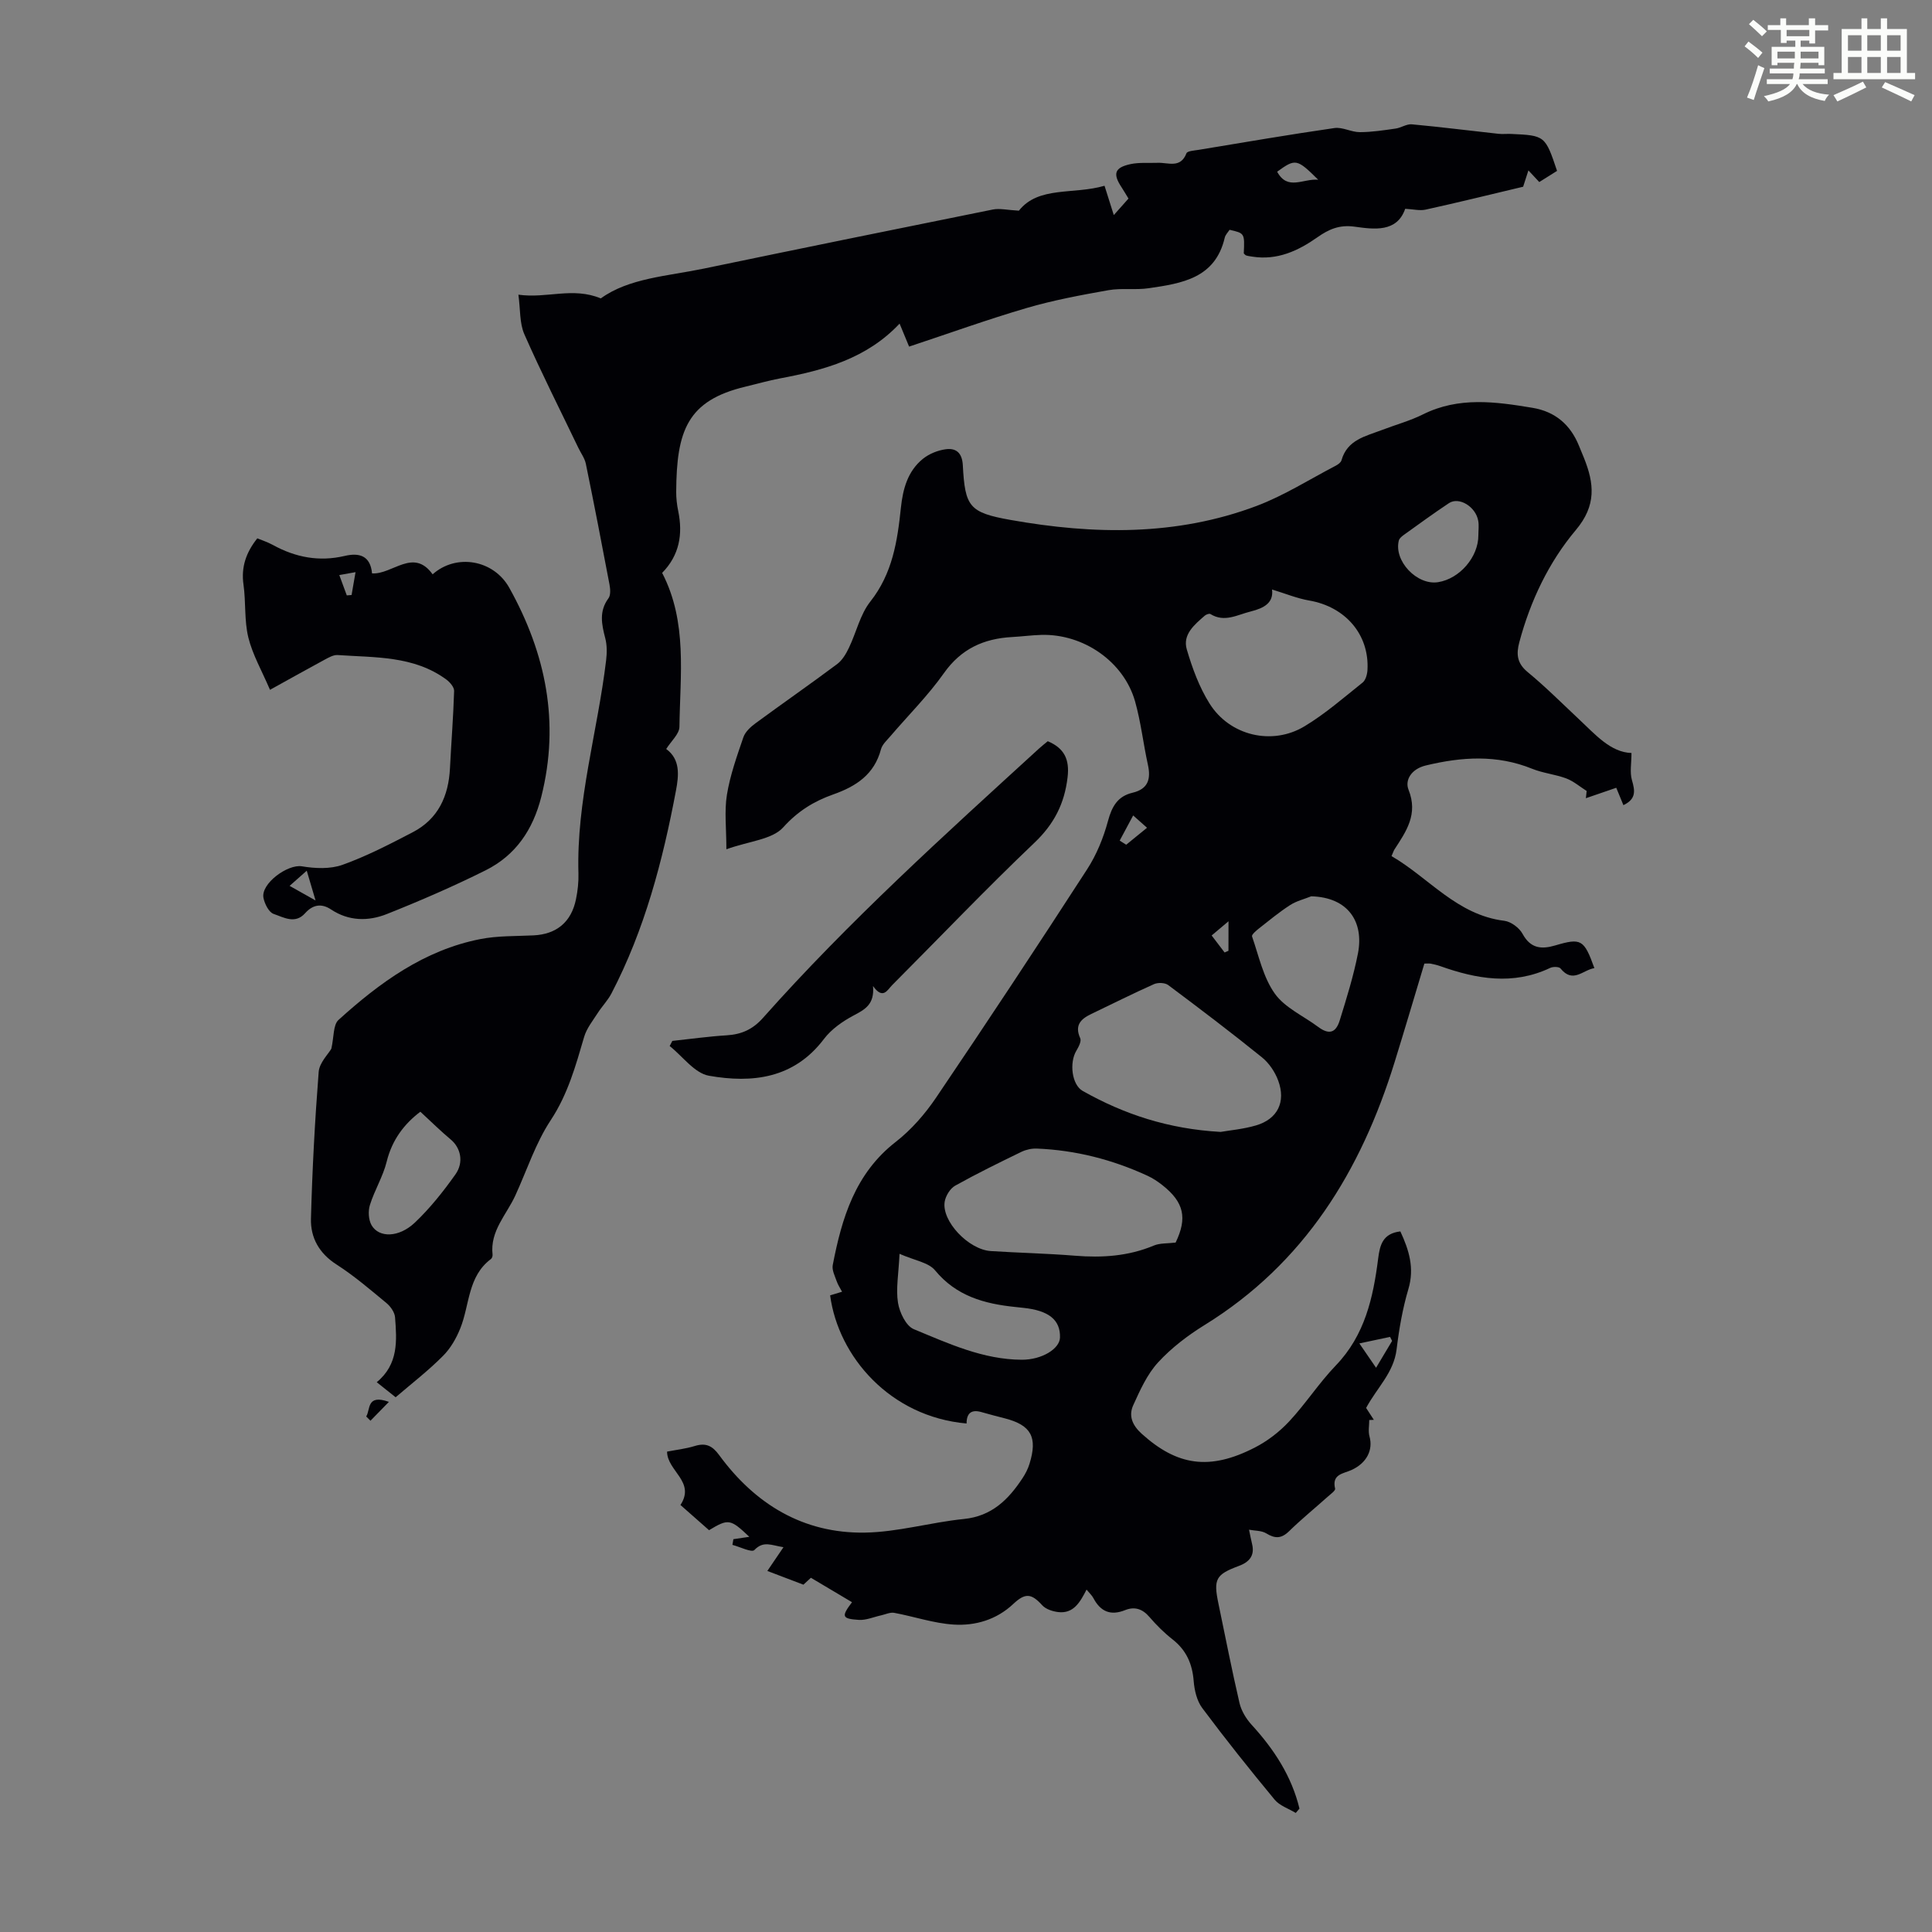
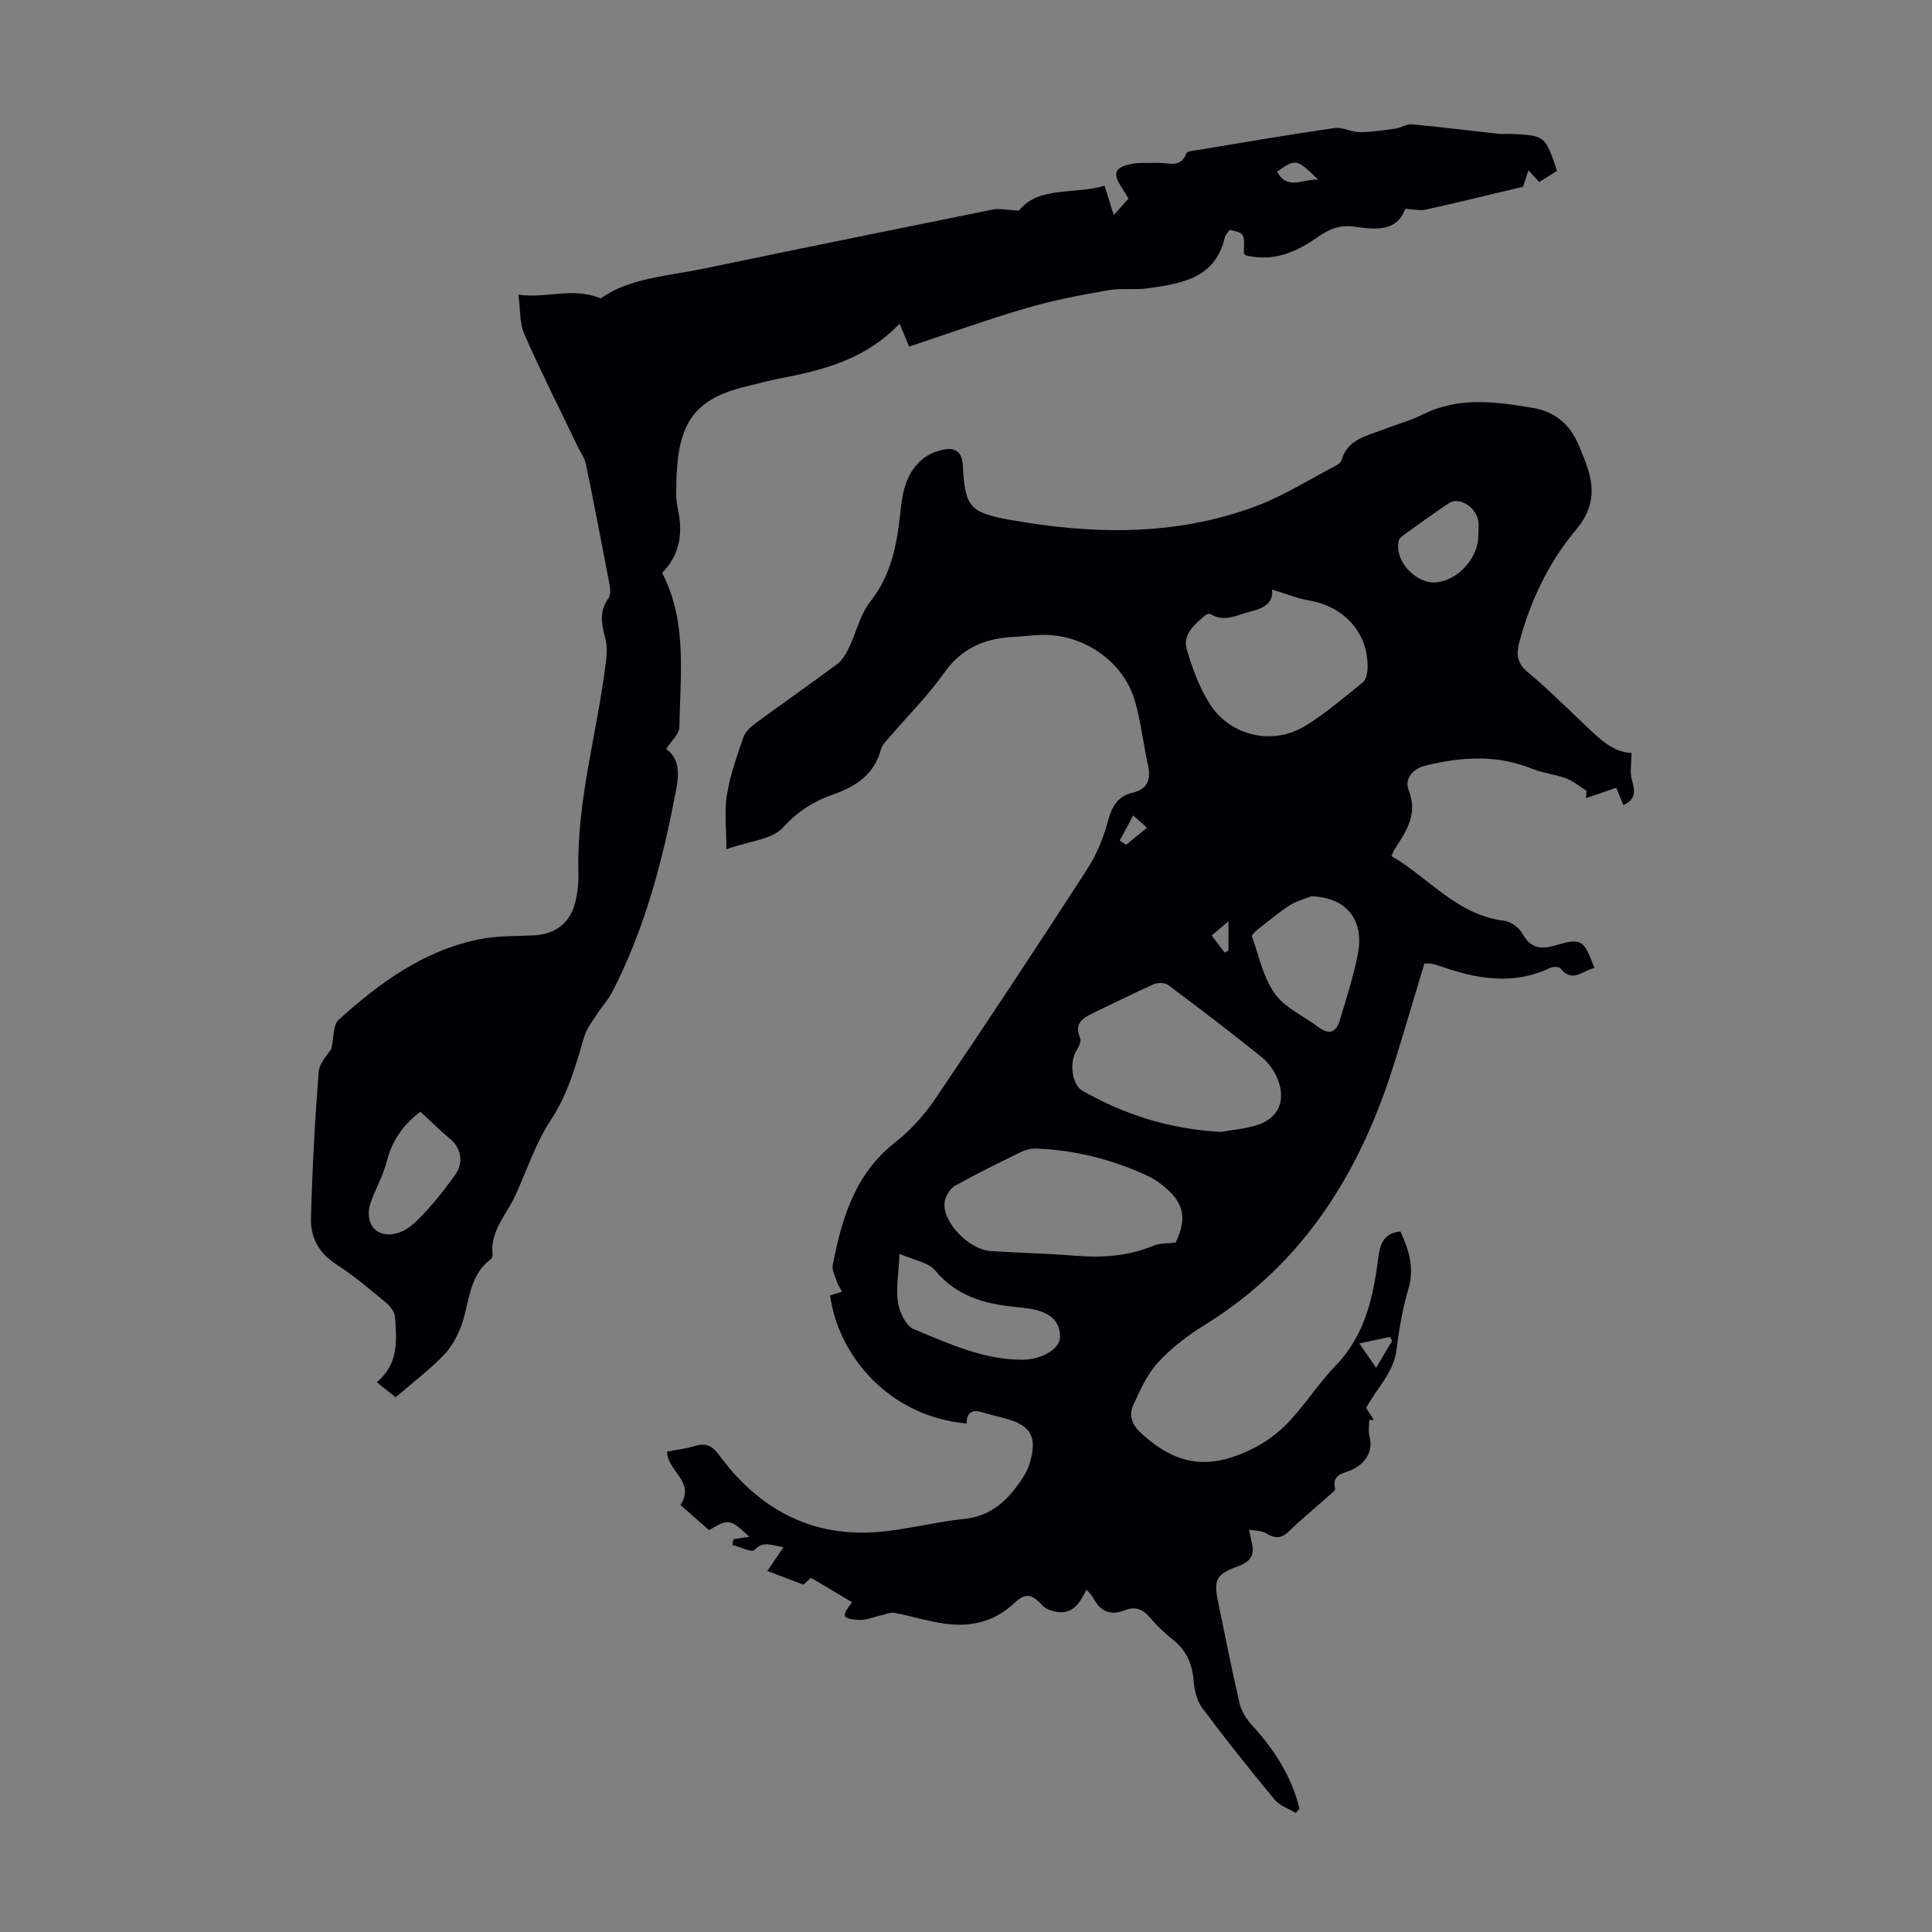
<svg xmlns="http://www.w3.org/2000/svg" enable-background="new 0 0 400 400" viewBox="0 0 400 400">
  <rect x="0" y="0" width="400" height="400" fill="#808080" stroke="none" />
-   <path d="m361.2 9.6.8-1c.9.7 1.9 1.4 2.9 2.3l-.9 1.1c-1-1-2-1.8-2.8-2.4zm.5 10.6c.9-2.1 1.6-4.3 2.3-6.7.4.2.8.4 1.3.6-.7 2.1-1.5 4.3-2.2 6.6zm.4-15.2.9-.9c1 .8 2 1.6 2.8 2.4l-1 1c-.9-.9-1.8-1.7-2.7-2.5zm12.5-1.2h1.2v1.4h2.7v1.1h-2.7v2.7h-1.2v-.6h-1.8v1.3h4.9v3.8h-1.2v-.5h-3.7c0 .4-.1.9-.1 1.2h5.1v1h-5.2c0 .5-.1.9-.2 1.2h6v1h-5.2c1.1 1.3 2.9 2 5.5 2.2-.4.4-.7.8-.9 1.3-2.9-.5-4.8-1.6-5.7-3.5h-.1c-.8 1.7-2.7 2.9-5.9 3.6-.2-.4-.6-.8-.9-1.1 2.8-.6 4.6-1.4 5.4-2.5h-4.8v-1h5.3c.1-.3.2-.7.2-1.2h-4.9v-1h5c0-.4 0-.8.1-1.2h-3.5v.5h-1.2v-3.8h4.9v-1.3h-1.8v.5h-1.2v-2.7h-2.7v-1h2.6v-1.4h1.2v1.4h4.7v-1.4zm-6.6 8.3h3.6c0-.4 0-.9 0-1.4h-3.6zm1.9-4.6h4.7v-1.3h-4.7zm6.6 3.2h-3.7v1.4h3.7z" fill="#fbfcfa" />
-   <path d="m385.3 3.8h1.3v2.2h2.8v-2.2h1.3v2.2h4.1v9.1h1.7v1.3h-16.9v-1.3h1.7v-9.1h4.1v-2.2zm.4 13.1.7 1.2c-1.8.9-3.8 1.9-6 2.9-.2-.4-.5-.8-.8-1.3 2.3-1 4.3-1.9 6.1-2.8zm-3.1-6.4h2.8v-3.2h-2.8zm0 4.6h2.8v-3.3h-2.8zm4-4.6h2.8v-3.2h-2.8zm0 4.6h2.8v-3.3h-2.8zm3.7 1.9c2.1.9 4.1 1.8 6.1 2.7l-.7 1.3c-2.2-1.1-4.2-2-6.1-2.9zm3.2-9.7h-2.8v3.2h2.8zm-2.8 7.8h2.8v-3.3h-2.8z" fill="#fbfcfa" />
  <g fill="#010105">
    <path d="m289.93 254.95c1.8 3.88 2.95 7.59 1.66 11.94-1.2 4.05-1.93 8.28-2.44 12.49-.59 4.84-4.07 7.94-6.31 12.12.41.63 1 1.54 1.6 2.46-.32.01-.63.03-.95.04 0 1.14-.25 2.34.05 3.4.78 2.8-.58 5.52-3.73 6.95-1.7.77-4.11.84-3.39 3.86.1.41-.95 1.14-1.52 1.66-2.67 2.39-5.46 4.66-8.02 7.16-1.59 1.55-2.9 1.55-4.71.44-.98-.6-2.37-.53-3.57-.76.21.99.39 1.98.63 2.96.6 2.45-.63 3.76-2.76 4.55-4.75 1.76-5.26 2.72-4.22 7.72 1.44 6.89 2.78 13.81 4.38 20.67.38 1.61 1.37 3.24 2.5 4.48 4.65 5.08 8.29 10.65 9.91 17.36-.26.3-.51.6-.77.9-1.48-.9-3.33-1.49-4.37-2.75-5.14-6.21-10.17-12.51-14.99-18.97-1.11-1.49-1.62-3.67-1.77-5.58-.28-3.55-1.51-6.38-4.35-8.61-1.75-1.37-3.37-2.98-4.82-4.67-1.44-1.68-3.07-2.2-5.03-1.41-3.01 1.21-5.09.3-6.56-2.48-.29-.56-.8-1.01-1.42-1.77-1.33 2.58-2.68 5.04-5.89 4.65-1.15-.14-2.54-.59-3.28-1.4-2.25-2.47-3.51-2.62-6.01-.27-3.47 3.26-7.84 4.54-12.33 4.26-4.14-.26-8.2-1.67-12.32-2.43-.84-.15-1.8.32-2.7.52-1.54.33-3.11 1.04-4.62.94-3.53-.23-3.65-.7-1.41-3.66-2.79-1.66-5.56-3.31-8.51-5.06-.62.57-1.25 1.15-1.55 1.43-2.71-1.03-5.25-2-7.47-2.84 1.2-1.76 2.12-3.12 3.34-4.92-2.49-.38-4.13-1.4-6.03.59-.55.57-2.97-.66-4.54-1.07.07-.39.13-.79.2-1.18 1.07-.16 2.14-.32 3.3-.49-3.93-3.72-4.32-3.79-8.34-1.37-1.93-1.7-3.92-3.46-5.92-5.22 3.17-4.83-2.75-7.03-2.77-11.05 1.84-.36 3.84-.58 5.73-1.16 2.27-.7 3.62-.08 5.04 1.86 7.44 10.17 17.4 16.26 30.15 16.07 6.85-.1 13.66-2.13 20.53-2.82 5.78-.58 9.22-4.02 12.13-8.43.61-.92 1.14-1.95 1.46-3 1.7-5.51.34-7.98-5.05-9.39-1.62-.42-3.25-.83-4.86-1.3-2.11-.61-3.12.18-3.12 2.35-15.84-1.4-26.56-13.85-28.25-26.53.84-.25 1.65-.5 2.47-.75-.37-.71-.84-1.39-1.1-2.14-.38-1.1-1.03-2.34-.83-3.38 1.88-9.74 4.63-18.97 13.05-25.51 3.21-2.5 6.04-5.75 8.33-9.13 10.59-15.65 21.01-31.42 31.28-47.29 1.96-3.02 3.39-6.54 4.33-10.03.81-3 2.01-5.11 5.07-5.83 3.25-.77 3.84-2.84 3.19-5.8-.96-4.36-1.45-8.85-2.66-13.13-2.34-8.23-10.71-14.01-19.43-13.75-2.01.06-4.01.33-6.02.44-5.87.32-10.56 2.43-14.13 7.49-3.28 4.64-7.37 8.71-11.08 13.05-.72.84-1.67 1.69-1.94 2.69-1.38 5.21-5.11 7.67-9.89 9.36-3.95 1.39-7.32 3.44-10.36 6.82-2.27 2.52-7.01 2.83-11.76 4.53 0-4.31-.44-7.88.11-11.28.66-4.05 2.07-8 3.41-11.91.39-1.14 1.52-2.17 2.55-2.92 5.59-4.11 11.29-8.07 16.85-12.22 1.06-.79 1.85-2.12 2.44-3.36 1.54-3.18 2.32-6.91 4.44-9.59 4.59-5.8 5.61-12.51 6.33-19.42.41-3.89 1.4-7.57 4.54-10.12 1.29-1.05 3.1-1.78 4.76-2 2.1-.28 3.38.72 3.52 3.29.46 8.62 1.3 9.82 9.9 11.35 17.17 3.05 34.32 3.35 50.92-2.9 5.7-2.15 10.95-5.5 16.39-8.33.47-.25 1.06-.66 1.19-1.12 1.2-4.28 5.03-4.99 8.42-6.29 2.82-1.08 5.77-1.88 8.46-3.22 7.4-3.69 15-2.63 22.65-1.36 4.72.78 7.87 3.49 9.65 7.89.33.83.69 1.65 1.02 2.48 2.12 5.28 2.63 9.83-1.69 14.95-5.6 6.66-9.4 14.65-11.69 23.21-.66 2.47-.49 4.36 1.72 6.18 3.71 3.06 7.12 6.48 10.63 9.77 3.42 3.2 6.55 6.85 10.87 6.99 0 2.14-.37 3.99.09 5.6.63 2.18.95 3.9-1.76 5.2-.58-1.41-1.14-2.78-1.48-3.6-2.17.75-4.23 1.46-6.29 2.16.05-.5.1-1 .16-1.5-1.4-.88-2.7-2.02-4.21-2.59-2.29-.86-4.83-1.09-7.09-2.01-7.28-2.95-14.55-2.47-21.99-.68-3.05.73-4.37 3.06-3.59 5.02 2.03 5.08-.47 8.61-2.91 12.37-.18.28-.27.61-.61 1.38 7.73 4.47 13.54 12.19 23.35 13.39 1.38.17 3.1 1.45 3.78 2.7 1.65 3.05 3.92 3.24 6.77 2.4 5.37-1.59 5.96-1.25 8.1 4.7-2.37.37-4.45 3.25-7.01.07-.31-.38-1.55-.4-2.13-.12-7.69 3.65-15.26 2.31-22.82-.38-.63-.22-1.29-.37-1.95-.5-.32-.06-.66-.01-1.29-.01-2.03 6.75-4.05 13.59-6.16 20.4-6.98 22.56-18.7 41.68-39.34 54.43-3.49 2.16-6.88 4.74-9.64 7.75-2.26 2.46-3.72 5.74-5.13 8.84-1 2.19-.22 4.14 1.73 5.91 7.35 6.64 14.06 7.68 23.42 2.88 2.62-1.34 5.1-3.25 7.11-5.4 3.43-3.67 6.19-7.98 9.67-11.6 6.03-6.26 7.75-14.06 8.78-22.19.35-2.72.93-5.15 4.59-5.57zm-37.21-20.6c1.88-.33 4.69-.57 7.34-1.35 4.44-1.31 6.21-4.85 4.58-9.27-.66-1.8-1.9-3.64-3.38-4.83-6.35-5.13-12.85-10.06-19.39-14.95-.68-.51-2.14-.56-2.96-.19-4.39 1.96-8.68 4.12-13.01 6.19-2.17 1.04-3.45 2.35-2.25 5.01.28.62-.33 1.79-.79 2.56-1.51 2.49-.95 7.08 1.29 8.34 8.58 4.84 17.73 7.88 28.57 8.49zm-9.32 22.91c2.46-5.09 1.73-8.36-2.73-11.88-.96-.76-2-1.45-3.11-1.96-7.27-3.35-14.9-5.3-22.91-5.62-1.06-.04-2.23.22-3.18.68-4.62 2.24-9.23 4.5-13.71 7-1.04.58-1.96 2.09-2.17 3.3-.68 4.02 4.92 9.94 9.55 10.24 5.79.37 11.6.49 17.39.96 5.64.46 11.09.11 16.38-2.11 1.26-.52 2.78-.4 4.49-.61zm19.96-135.21c.36 2.75-1.65 3.86-4.42 4.55-2.77.68-5.41 2.34-8.34.53-.24-.15-.88.09-1.17.34-2.13 1.86-4.62 3.89-3.72 6.98 1.14 3.88 2.58 7.82 4.72 11.22 4.18 6.66 12.94 8.75 19.66 4.7 4.28-2.58 8.1-5.92 12.02-9.05.64-.51.96-1.71 1.01-2.61.41-7.33-4.57-13.09-12.07-14.38-2.53-.44-4.95-1.45-7.69-2.28zm8.12 63.52c-1.47.59-3.07.97-4.38 1.82-2.25 1.45-4.33 3.17-6.44 4.83-.59.46-1.56 1.3-1.44 1.65 1.4 4.03 2.31 8.47 4.71 11.84 2.09 2.94 5.93 4.62 8.97 6.89 2.19 1.63 3.64 1.34 4.47-1.32 1.42-4.58 2.86-9.19 3.78-13.89 1.26-6.5-1.99-11.61-9.67-11.82zm-85.24 74.02c-.2 4.21-.78 7.26-.32 10.13.32 2 1.65 4.8 3.27 5.47 7.18 2.97 14.36 6.3 22.37 6.33 4.16.01 7.84-2.27 7.9-4.6.1-3.66-2.33-5.61-7.65-6.15-.56-.06-1.11-.12-1.67-.18-6.36-.66-12.15-2.25-16.54-7.57-1.35-1.65-4.22-2.04-7.36-3.43zm119.84-148.77c0-1 .15-2.03-.03-3-.52-2.93-3.97-5.03-6.06-3.65-3.15 2.09-6.2 4.32-9.28 6.53-.43.31-.96.72-1.09 1.18-1.11 4.23 3.75 9.36 8.14 8.65 4.46-.72 8.33-5.2 8.32-9.71zm-21.18 172.36c1.26-2.12 2.29-3.84 3.32-5.56-.14-.28-.28-.56-.42-.83-1.96.42-3.92.83-6.36 1.35 1.34 1.94 2.21 3.21 3.46 5.04zm-53.08-109.14c.45.28.9.57 1.35.85 1.37-1.11 2.74-2.23 4.31-3.51-1.01-.9-1.69-1.5-2.87-2.55-1.06 1.99-1.93 3.6-2.79 5.21zm22.53 16.7c-1.34 1.13-2.37 2-3.49 2.94 1.06 1.39 1.87 2.45 2.68 3.52.27-.12.54-.23.8-.35.01-1.87.01-3.73.01-6.11z" />
    <path d="m81.91 289.29c-1.28-1.03-2.47-1.97-3.91-3.12 4.54-3.74 4.16-8.64 3.79-13.44-.08-1.03-.92-2.23-1.76-2.93-3.36-2.78-6.7-5.65-10.36-8-3.6-2.31-5.39-5.54-5.29-9.48.27-10.14.81-20.29 1.6-30.4.15-1.89 1.96-3.65 2.62-4.79.56-2.43.35-4.94 1.49-5.97 8.52-7.72 17.74-14.45 29.34-16.73 3.59-.71 7.35-.59 11.03-.77 4.74-.23 7.82-2.73 8.79-7.48.36-1.74.56-3.56.51-5.33-.44-15.03 3.97-29.41 5.73-44.14.18-1.5.2-3.13-.18-4.58-.75-2.88-1.32-5.58.67-8.27.48-.65.38-1.92.21-2.84-1.58-8.35-3.19-16.69-4.9-25.01-.24-1.15-1.02-2.18-1.54-3.27-3.76-7.83-7.69-15.59-11.19-23.54-1.01-2.29-.81-5.12-1.23-8.19 5.91.84 11.23-1.65 17.06.77 5.8-4.21 13.78-4.6 21.38-6.18 19.91-4.14 39.84-8.2 59.78-12.22 1.44-.29 3.01.11 5.4.24 4.06-5.15 11.31-3.28 17.73-5.16.63 2 1.2 3.78 1.92 6.07 1.09-1.23 2-2.25 3.04-3.42-.51-.83-.94-1.58-1.41-2.3-1.88-2.83-1.49-4.11 1.82-4.83 1.82-.39 3.77-.2 5.67-.27 2.15-.08 4.69 1.21 5.92-1.97.19-.49 1.61-.57 2.49-.71 9.38-1.55 18.74-3.16 28.15-4.52 1.67-.24 3.49.85 5.25.85 2.47 0 4.95-.39 7.41-.74 1.15-.16 2.28-.98 3.37-.88 5.98.55 11.93 1.31 17.9 1.96.89.1 1.79-.01 2.69.03 6.97.32 7.03.37 9.47 7.65-1.13.71-2.32 1.46-3.68 2.31-.7-.75-1.35-1.45-2.25-2.41-.46 1.43-.88 2.72-1.09 3.38-6.97 1.66-13.56 3.28-20.19 4.74-1.22.27-2.58-.09-4.23-.17-1.7 4.93-6.45 4.26-10.48 3.7-3.18-.44-5.38.57-7.67 2.18-4.04 2.84-8.33 4.82-13.46 4.03-.44-.07-.89-.12-1.31-.25-.19-.06-.33-.27-.5-.42.19-4.18.19-4.18-2.94-4.89-.33.51-.86 1.02-1 1.63-1.96 8.42-8.89 9.46-15.71 10.46-2.75.41-5.64-.07-8.37.41-5.69 1.01-11.4 2.07-16.93 3.69-8.13 2.38-16.12 5.27-24.34 7.99-.7-1.68-1.27-3.08-1.97-4.76-6.82 7.25-15.62 9.63-24.73 11.34-2.41.45-4.78 1.14-7.17 1.71-12.06 2.87-14.28 9.12-14.35 21.77-.01 1.33.15 2.69.42 4 .98 4.79.26 9.12-3.33 12.79 5.28 10.18 3.71 21.13 3.58 31.87-.02 1.48-1.71 2.95-2.74 4.59 2.93 2.14 2.63 5.39 2.02 8.62-2.74 14.54-6.47 28.78-13.36 42-.76 1.45-1.95 2.66-2.84 4.05-1.02 1.59-2.28 3.15-2.8 4.91-1.76 5.99-3.37 11.89-6.94 17.29-3.12 4.73-4.92 10.34-7.31 15.56-1.82 3.99-5.28 7.35-4.72 12.27.03.29-.12.74-.34.9-4.83 3.61-4.38 9.51-6.35 14.37-.83 2.06-2.03 4.16-3.59 5.7-3 3.03-6.38 5.63-9.79 8.55zm5.12-59.12c-3.32 2.51-5.85 5.8-6.96 10.3-.76 3.1-2.52 5.93-3.48 9-.4 1.27-.3 3.08.34 4.2 1.53 2.64 5.65 2.59 8.96-.54 3.14-2.98 5.89-6.44 8.4-9.98 1.82-2.57 1.04-5.55-.95-7.21-2.11-1.76-4.06-3.7-6.31-5.77zm177.39-194.62c2.17 4 5.34 1.38 8.5 1.66-4.42-4.37-4.69-4.41-8.5-1.66z" />
-     <path d="m55.9 142.82c-1.69-3.95-3.6-7.26-4.48-10.82-.87-3.53-.49-7.34-1.01-10.98-.51-3.58.52-6.63 2.86-9.56.81.34 2.09.74 3.25 1.38 4.68 2.57 9.57 3.5 14.84 2.26 2.97-.7 5.32-.11 5.67 3.62 4.26.24 8.56-5.36 12.54.19 4.85-4.34 12.62-3.06 15.88 2.8 7.56 13.59 10.5 27.84 6.62 43.25-1.73 6.85-5.31 12.12-11.53 15.23-6.66 3.32-13.52 6.3-20.44 9.05-3.82 1.52-7.87 1.51-11.57-.95-1.97-1.31-3.77-1-5.36.78-2.07 2.33-4.47.84-6.51.15-.99-.33-1.86-2.07-2.11-3.31-.6-2.96 5.02-7.04 7.95-6.55 2.74.46 5.88.6 8.42-.31 5.01-1.8 9.8-4.28 14.54-6.75 5.26-2.74 7.41-7.47 7.7-13.23.27-5.34.7-10.68.86-16.02.02-.78-.87-1.81-1.61-2.36-6.74-4.95-14.75-4.53-22.5-5.07-.9-.06-1.91.54-2.77 1-3.43 1.85-6.82 3.76-11.24 6.2zm9.43 43.61c-.71-2.4-1.2-4.06-1.82-6.16-1.42 1.25-2.36 2.08-3.55 3.14 1.68.95 3.02 1.7 5.37 3.02zm6.47-63.16c.33-.03.66-.05.99-.08.3-1.71.59-3.42.82-4.73-1.21.21-2.19.39-3.36.6.5 1.33 1.02 2.77 1.55 4.21z" />
-     <path d="m180.75 204.15c.34 3.84-1.71 4.86-4.03 6.1-2.28 1.21-4.6 2.84-6.13 4.86-6.21 8.21-14.84 9.19-23.81 7.61-2.98-.52-5.44-4.02-8.13-6.15.18-.35.37-.71.55-1.06 3.76-.4 7.5-.93 11.27-1.16 3.06-.19 5.39-1.23 7.5-3.61 17.72-19.95 37.5-37.81 57.17-55.78.57-.52 1.19-1 1.79-1.5 3.44 1.45 4.54 3.79 4.1 7.48-.64 5.46-2.8 9.68-6.87 13.55-10.05 9.57-19.63 19.62-29.43 29.45-1.01 1.01-1.91 3.11-3.98.21z" />
-     <path d="m75.82 293.26c.91-1.41.01-4.68 4.7-3.02-1.53 1.57-2.67 2.74-3.82 3.91-.29-.3-.59-.6-.88-.89z" />
  </g>
</svg>